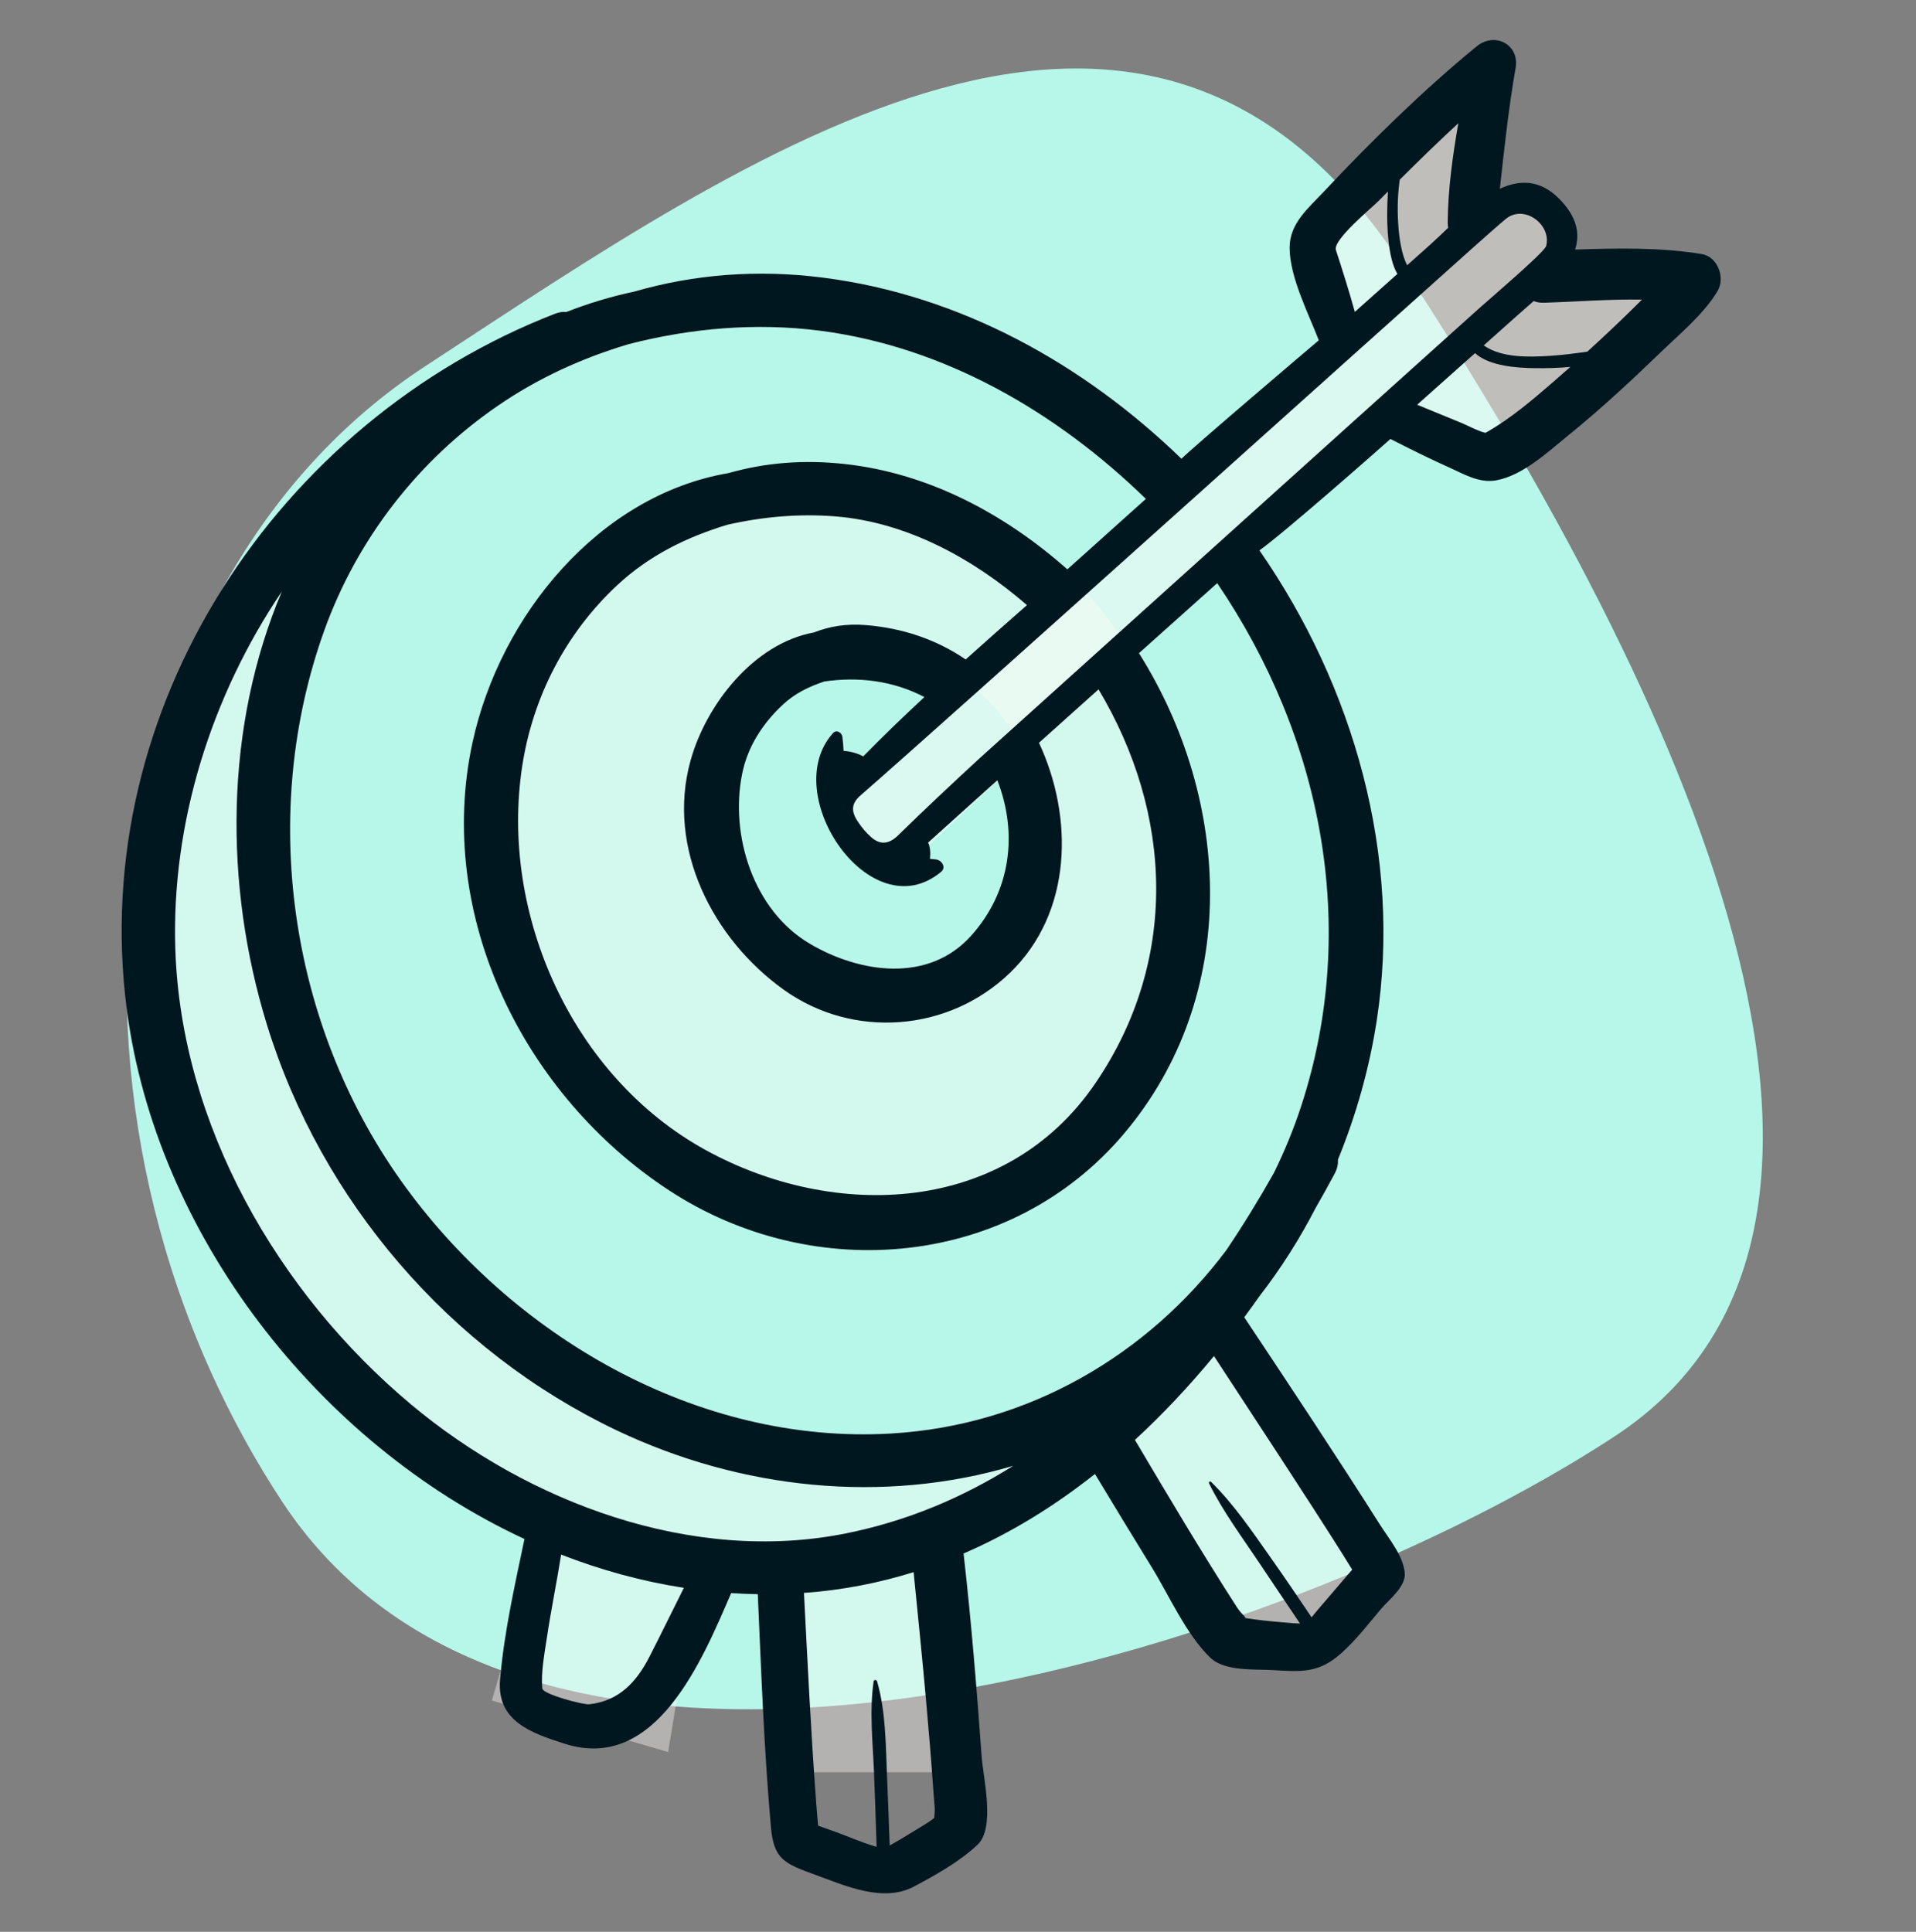
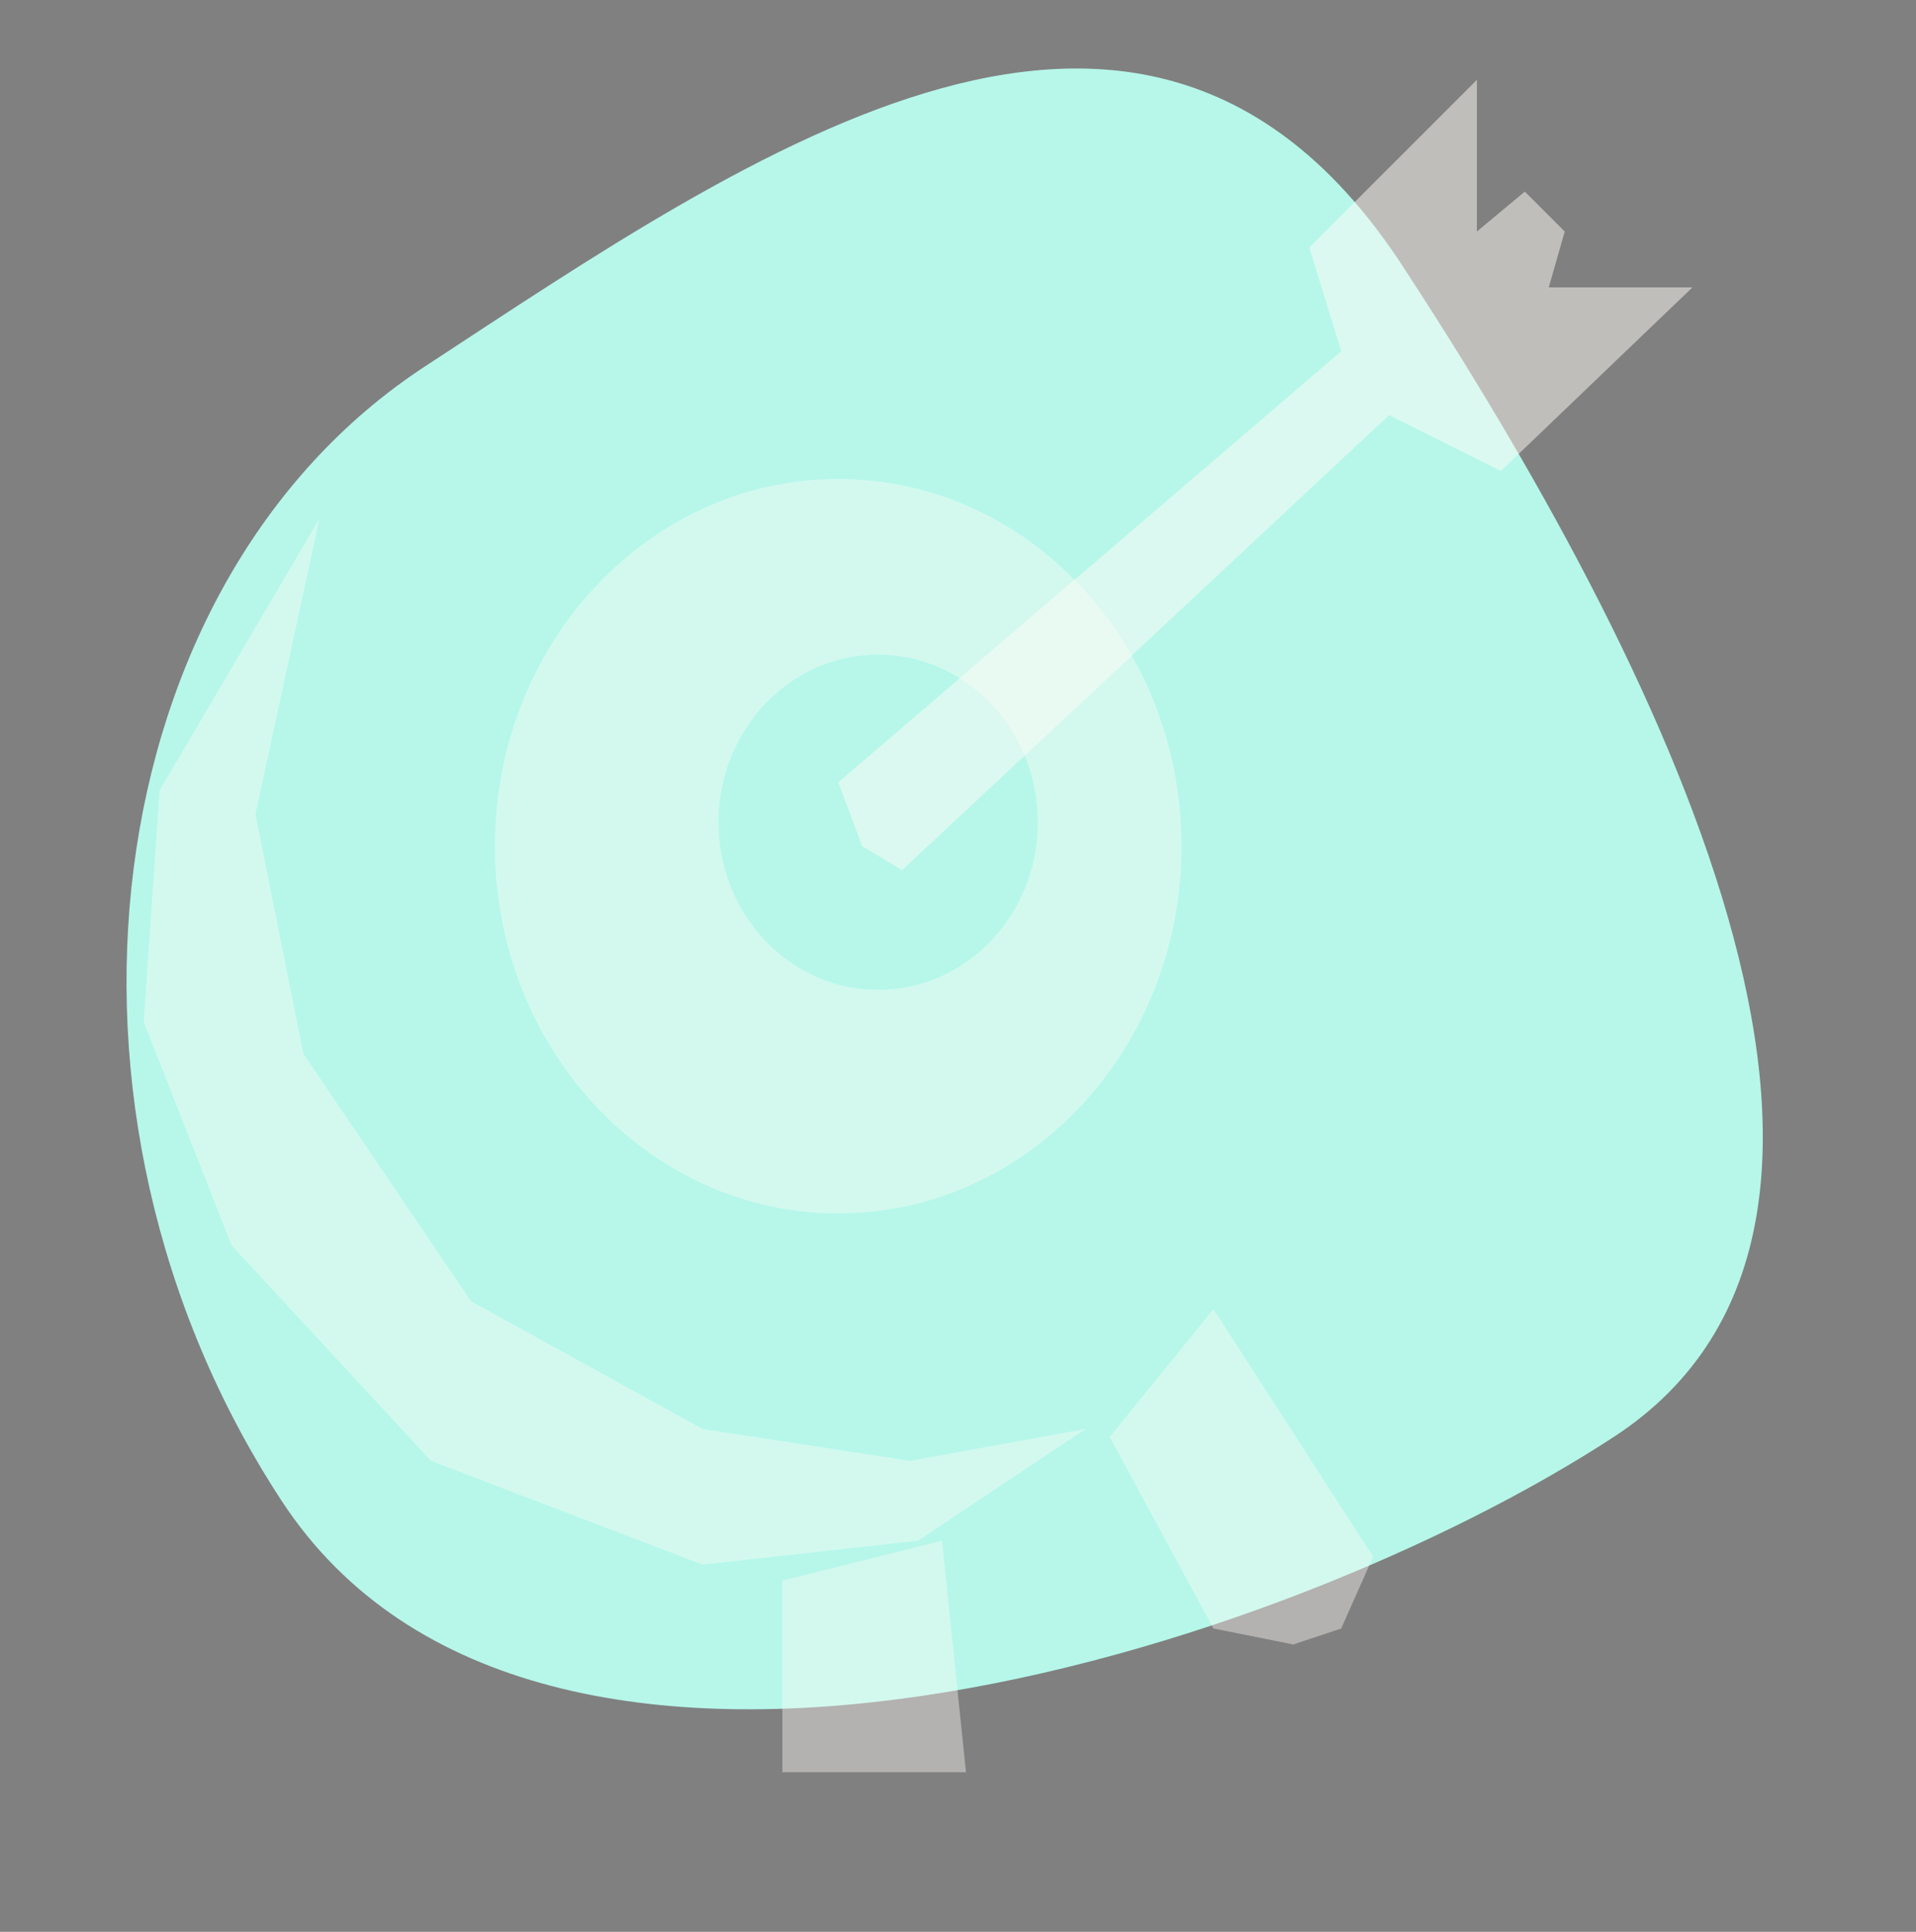
<svg xmlns="http://www.w3.org/2000/svg" width="120" height="121" viewBox="0 0 120 121" fill="none">
  <rect x="0" y="0" width="120" height="121" fill="#808080" stroke="none" />
  <path d="M87.806 16.601C103.821 41.065 121.757 76.458 101.105 89.978C80.454 103.497 33.655 118.469 17.64 94.005C1.624 69.542 5.955 36.476 26.607 22.956C47.258 9.437 71.791 -7.862 87.806 16.601Z" fill="#B6F7EA" />
  <path opacity="0.4" d="M49 99L59 96.5L60.5 111H49V99Z" fill="#FFFDF7" />
-   <path opacity="0.4" d="M33.669 96.718L43.864 97.484L41.845 109.736L30.806 106.51L33.669 96.718Z" fill="#FFFDF7" />
  <path opacity="0.4" d="M76 82L69.5 90L76 102L81 103L84 102L86 97.5L76 82Z" fill="#FFFDF7" />
  <path opacity="0.5" d="M84 22L82 15.5L92.5 5V14.5L95.5 12L98 14.5L97 18H106L94 29.5L87 26L56.5 54.5L54 53L52.5 49L84 22Z" fill="#FFFDF7" />
  <path opacity="0.4" fill-rule="evenodd" clip-rule="evenodd" d="M52.5 76C64.374 76 74 65.703 74 53C74 40.297 64.374 30 52.5 30C40.626 30 31 40.297 31 53C31 65.703 40.626 76 52.5 76ZM55 62C60.523 62 65 57.299 65 51.5C65 45.701 60.523 41 55 41C49.477 41 45 45.701 45 51.5C45 57.299 49.477 62 55 62Z" fill="#FFFDF7" />
  <path opacity="0.4" d="M16 51L20 32.5L10 49.5L9 64L14.5 78L27 91.5L44 98L57.5 96.5L68 89.5L57 91.5L44 89.5L29.5 81.5L19 66L16 51Z" fill="#FFFDF7" />
-   <path d="M10.981 59.453C10.724 51.547 13.232 43.593 17.653 37.045C14.061 45.54 14.023 55.417 16.715 64.17C20.114 75.218 28.191 84.619 38.621 89.587C46.393 93.289 55.328 94.224 63.459 91.809C60.297 93.796 56.811 95.276 52.968 96.045C43.344 97.972 33.078 94.107 25.73 87.953C17.4 80.977 11.338 70.447 10.981 59.453ZM71.767 31.248C70.569 32.324 69.366 33.396 68.171 34.476C67.733 34.871 67.29 35.265 66.848 35.659C62.938 32.197 58.189 29.652 52.942 29.066C50.327 28.774 47.903 28.983 45.635 29.63C37.532 31.01 31.324 38.538 29.596 46.492C27.231 57.38 32.831 68.629 41.926 74.571C51 80.498 63.31 79.393 70.392 71.011C77.706 62.355 77.142 50.135 71.335 40.91C72.968 39.448 74.599 37.985 76.234 36.525C82.778 46.161 85.156 58.029 81.507 69.237C81.029 70.707 80.446 72.127 79.771 73.489C78.849 75.123 77.861 76.737 76.802 78.307C71.855 84.896 64.381 89.288 55.804 89.787C43.647 90.496 31.99 83.64 25.095 73.927C18.075 64.036 16.224 50.859 20.313 39.48C22.362 33.779 26.175 28.859 31.156 25.43C33.734 23.655 36.485 22.419 39.364 21.558C43.281 20.548 47.352 20.198 51.353 20.713C59.163 21.72 66.193 25.822 71.767 31.248ZM86.318 12.608C86.519 12.405 86.724 12.2 86.927 11.995C86.896 12.456 86.887 12.892 86.881 13.255C86.87 14.014 86.899 16.136 87.519 17.157C86.631 17.949 85.743 18.742 84.855 19.534C84.491 18.233 84.089 16.944 83.668 15.659C83.463 15.032 85.928 13.002 86.318 12.608ZM89.581 15.318C89.096 15.751 88.612 16.183 88.127 16.616C88.05 16.441 87.971 16.269 87.92 16.105C87.633 15.188 87.561 14.207 87.541 13.252C87.528 12.585 87.576 11.918 87.665 11.256C88.86 10.065 90.086 8.87 91.338 7.717C90.977 9.764 90.694 11.821 90.67 13.906C90.668 14.036 90.68 14.156 90.7 14.268C90.297 14.651 89.92 15.016 89.581 15.318ZM54.064 47.375C53.71 47.176 53.235 47.053 52.834 47.031C52.819 46.742 52.797 46.45 52.759 46.155C52.723 45.882 52.394 45.671 52.17 45.919C48.718 49.742 54.545 58.284 58.949 54.6C59.283 54.32 58.964 53.861 58.62 53.83C58.492 53.818 58.366 53.806 58.241 53.792C58.255 53.667 58.263 53.541 58.262 53.417C58.26 53.256 58.225 52.983 58.13 52.771C59.574 51.469 61.02 50.169 62.465 48.869C63.763 52.217 63.312 55.828 60.828 58.602C58.135 61.609 53.811 60.94 50.701 59.098C47.18 57.014 45.706 52.307 46.479 48.478C46.826 46.754 47.766 45.315 49.033 44.132C49.818 43.399 50.701 42.997 51.628 42.683C53.773 42.375 55.926 42.631 57.895 43.659C56.589 44.874 55.305 46.109 54.064 47.375ZM68.601 67.853C62.992 76.084 52.284 76.481 44.184 72.025C35.855 67.445 31.286 57.269 32.706 47.991C33.372 43.643 35.433 39.666 38.642 36.667C40.676 34.766 43.043 33.628 45.567 32.865C47.791 32.359 50.077 32.162 52.334 32.345C56.804 32.706 60.978 35.001 64.318 37.9C63.038 39.028 61.755 40.16 60.481 41.303C58.594 40.021 56.503 39.34 54.235 39.152C53.022 39.051 51.949 39.228 50.976 39.613C47.213 40.3 44.23 44.114 43.25 47.634C41.718 53.138 44.664 58.821 49.078 61.985C53.449 65.117 59.43 64.619 63.247 60.94C67.182 57.148 67.242 51.177 65.072 46.523C66.314 45.407 67.558 44.293 68.802 43.179C73.456 50.97 73.843 60.16 68.601 67.853ZM96.858 15.313C96.849 15.361 96.841 15.413 96.814 15.459C96.527 15.966 93.437 18.601 92.679 19.276C90.651 21.084 61.565 47.299 61.396 47.455C59.661 49.051 57.94 50.668 56.252 52.317C55.676 52.88 55.124 52.944 54.54 52.415C54.242 52.147 53.967 51.826 53.714 51.441C53.334 50.861 53.275 50.359 53.886 49.828C58.989 45.387 86.778 20.395 92.312 15.461C92.374 15.406 94.091 13.876 94.347 13.681C95.477 12.823 97.102 14.025 96.858 15.313ZM99.416 22.024C98.643 22.138 97.87 22.236 97.098 22.286C95.794 22.37 94.054 22.433 92.926 21.634C93.643 20.994 94.36 20.356 95.077 19.716C95.388 19.439 95.721 19.152 96.056 18.857C96.245 18.93 96.461 18.971 96.707 18.963C98.701 18.898 100.788 18.732 102.837 18.767C102.681 18.922 102.525 19.078 102.368 19.233C101.404 20.184 100.418 21.112 99.416 22.024ZM93.189 27.024C93.118 27.065 93.065 27.092 93.035 27.109C92.656 27.039 91.812 26.605 91.613 26.523C90.661 26.131 89.71 25.739 88.758 25.35C89.966 24.273 91.174 23.195 92.382 22.119C93.294 22.954 95.099 23.047 96.14 23.06C96.83 23.068 97.588 23.053 98.352 22.981C98.003 23.291 97.652 23.6 97.299 23.905C96.006 25.024 94.674 26.165 93.189 27.024ZM82.204 94.396C83.039 95.689 83.871 96.983 84.677 98.294C84.681 98.3 84.685 98.307 84.688 98.313C84.153 98.925 83.635 99.552 83.101 100.165C83.027 100.249 82.478 100.878 82.145 101.299C81.302 100.045 80.453 98.795 79.583 97.56C78.438 95.934 77.273 94.21 75.848 92.813C75.78 92.746 75.685 92.834 75.724 92.912C76.599 94.689 77.822 96.315 78.918 97.962C79.746 99.207 80.586 100.446 81.42 101.687C81.001 101.677 80.579 101.63 80.166 101.596C79.465 101.539 78.765 101.462 78.069 101.357C78.018 101.35 77.969 101.337 77.919 101.328C78.161 101.355 77.792 101.169 77.483 100.688C75.263 97.243 73.169 93.713 71.081 90.186C72.844 88.565 74.494 86.799 76.031 84.935C78.092 88.086 80.16 91.233 82.204 94.396ZM85.047 98.918C85.146 99.097 85.108 99.063 85.047 98.918ZM57.999 106.498C58.17 108.392 58.326 110.287 58.459 112.184C58.482 112.504 58.507 112.822 58.535 113.141C58.569 113.542 58.492 113.81 58.519 113.862C58.057 114.223 57.504 114.519 57.031 114.817C56.602 115.087 56.165 115.344 55.722 115.589C55.67 114.162 55.619 112.735 55.558 111.308C55.474 109.331 55.484 107.217 54.932 105.306C54.903 105.206 54.733 105.193 54.716 105.308C54.447 107.162 54.661 109.11 54.738 110.976C54.803 112.541 54.852 114.107 54.902 115.673C54.126 115.469 52.858 114.922 52.548 114.817C52.111 114.662 51.674 114.505 51.238 114.347C51.191 113.866 51.155 113.384 51.118 112.902C50.789 108.531 50.581 104.148 50.353 99.77C52.744 99.599 55.033 99.152 57.22 98.47C57.486 101.145 57.758 103.82 57.999 106.498ZM40.673 103.772C39.877 105.324 38.786 106.539 36.912 106.744C36.522 106.787 33.996 106.117 33.964 105.751C33.875 104.748 34.101 103.58 34.247 102.603C34.51 100.85 34.866 99.118 35.144 97.37C37.628 98.337 40.203 99.045 42.832 99.452C42.108 100.89 41.407 102.341 40.673 103.772ZM32.848 96.393C32.239 99.314 31.576 102.212 31.319 105.195C31.096 107.794 33.249 108.543 35.382 109.221C41.068 111.027 43.964 104.029 45.794 99.779C46.348 99.816 46.904 99.841 47.461 99.85C47.675 104.723 47.853 109.611 48.286 114.469C48.465 116.467 49.144 116.726 51.063 117.426C52.953 118.115 55.315 119.187 57.245 118.16C58.599 117.44 60.11 116.597 61.23 115.536C62.348 114.477 61.58 111.37 61.483 110.033C61.175 105.788 60.831 101.532 60.349 97.302C63.298 96.028 66.042 94.33 68.578 92.321C69.75 94.267 70.929 96.209 72.122 98.142C73.22 99.92 74.281 102.362 75.797 103.824C76.702 104.697 78.594 104.536 79.738 104.605C81.539 104.713 82.594 104.797 83.994 103.557C84.919 102.737 85.694 101.722 86.488 100.78C86.977 100.2 88.068 99.376 87.982 98.509C87.873 97.42 86.991 96.385 86.426 95.493C83.657 91.124 80.792 86.813 77.929 82.504C78.257 82.061 78.579 81.615 78.896 81.165C80.227 79.448 81.397 77.598 82.399 75.659C82.812 74.941 83.213 74.219 83.598 73.496C83.759 73.193 83.812 72.899 83.799 72.622C84.945 69.824 85.761 66.901 86.217 63.972C87.826 53.63 84.792 42.996 78.878 34.47C80.235 33.536 86.588 27.947 87.081 27.495C88.287 28.108 89.496 28.711 90.733 29.266C91.678 29.689 92.636 30.278 93.701 30.086C95.389 29.781 96.941 28.306 98.22 27.271C100.251 25.628 102.17 23.841 104.049 22.027C105.239 20.879 106.709 19.671 107.571 18.233C108.065 17.409 107.592 16.082 106.586 15.914C103.989 15.483 101.298 15.548 98.649 15.631C98.969 14.641 98.778 13.575 97.631 12.428C96.436 11.233 95.161 11.26 93.937 11.819C94.215 9.295 94.484 6.773 94.922 4.269C95.184 2.774 93.613 1.981 92.489 2.901C89.137 5.642 85.856 8.864 82.894 12.023C81.938 13.043 80.763 13.992 80.77 15.524C80.78 17.374 81.938 19.602 82.596 21.315C82.292 21.568 74.599 28.109 73.996 28.734C67.844 22.78 60.138 18.493 51.571 17.393C47.403 16.857 43.453 17.19 39.736 18.26C38.282 18.57 36.855 19 35.468 19.541C35.258 19.52 35.025 19.548 34.769 19.647C17.375 26.398 5.48 44.393 7.942 63.232C9.775 77.256 19.87 90.369 32.848 96.393Z" fill="#00171F" />
</svg>